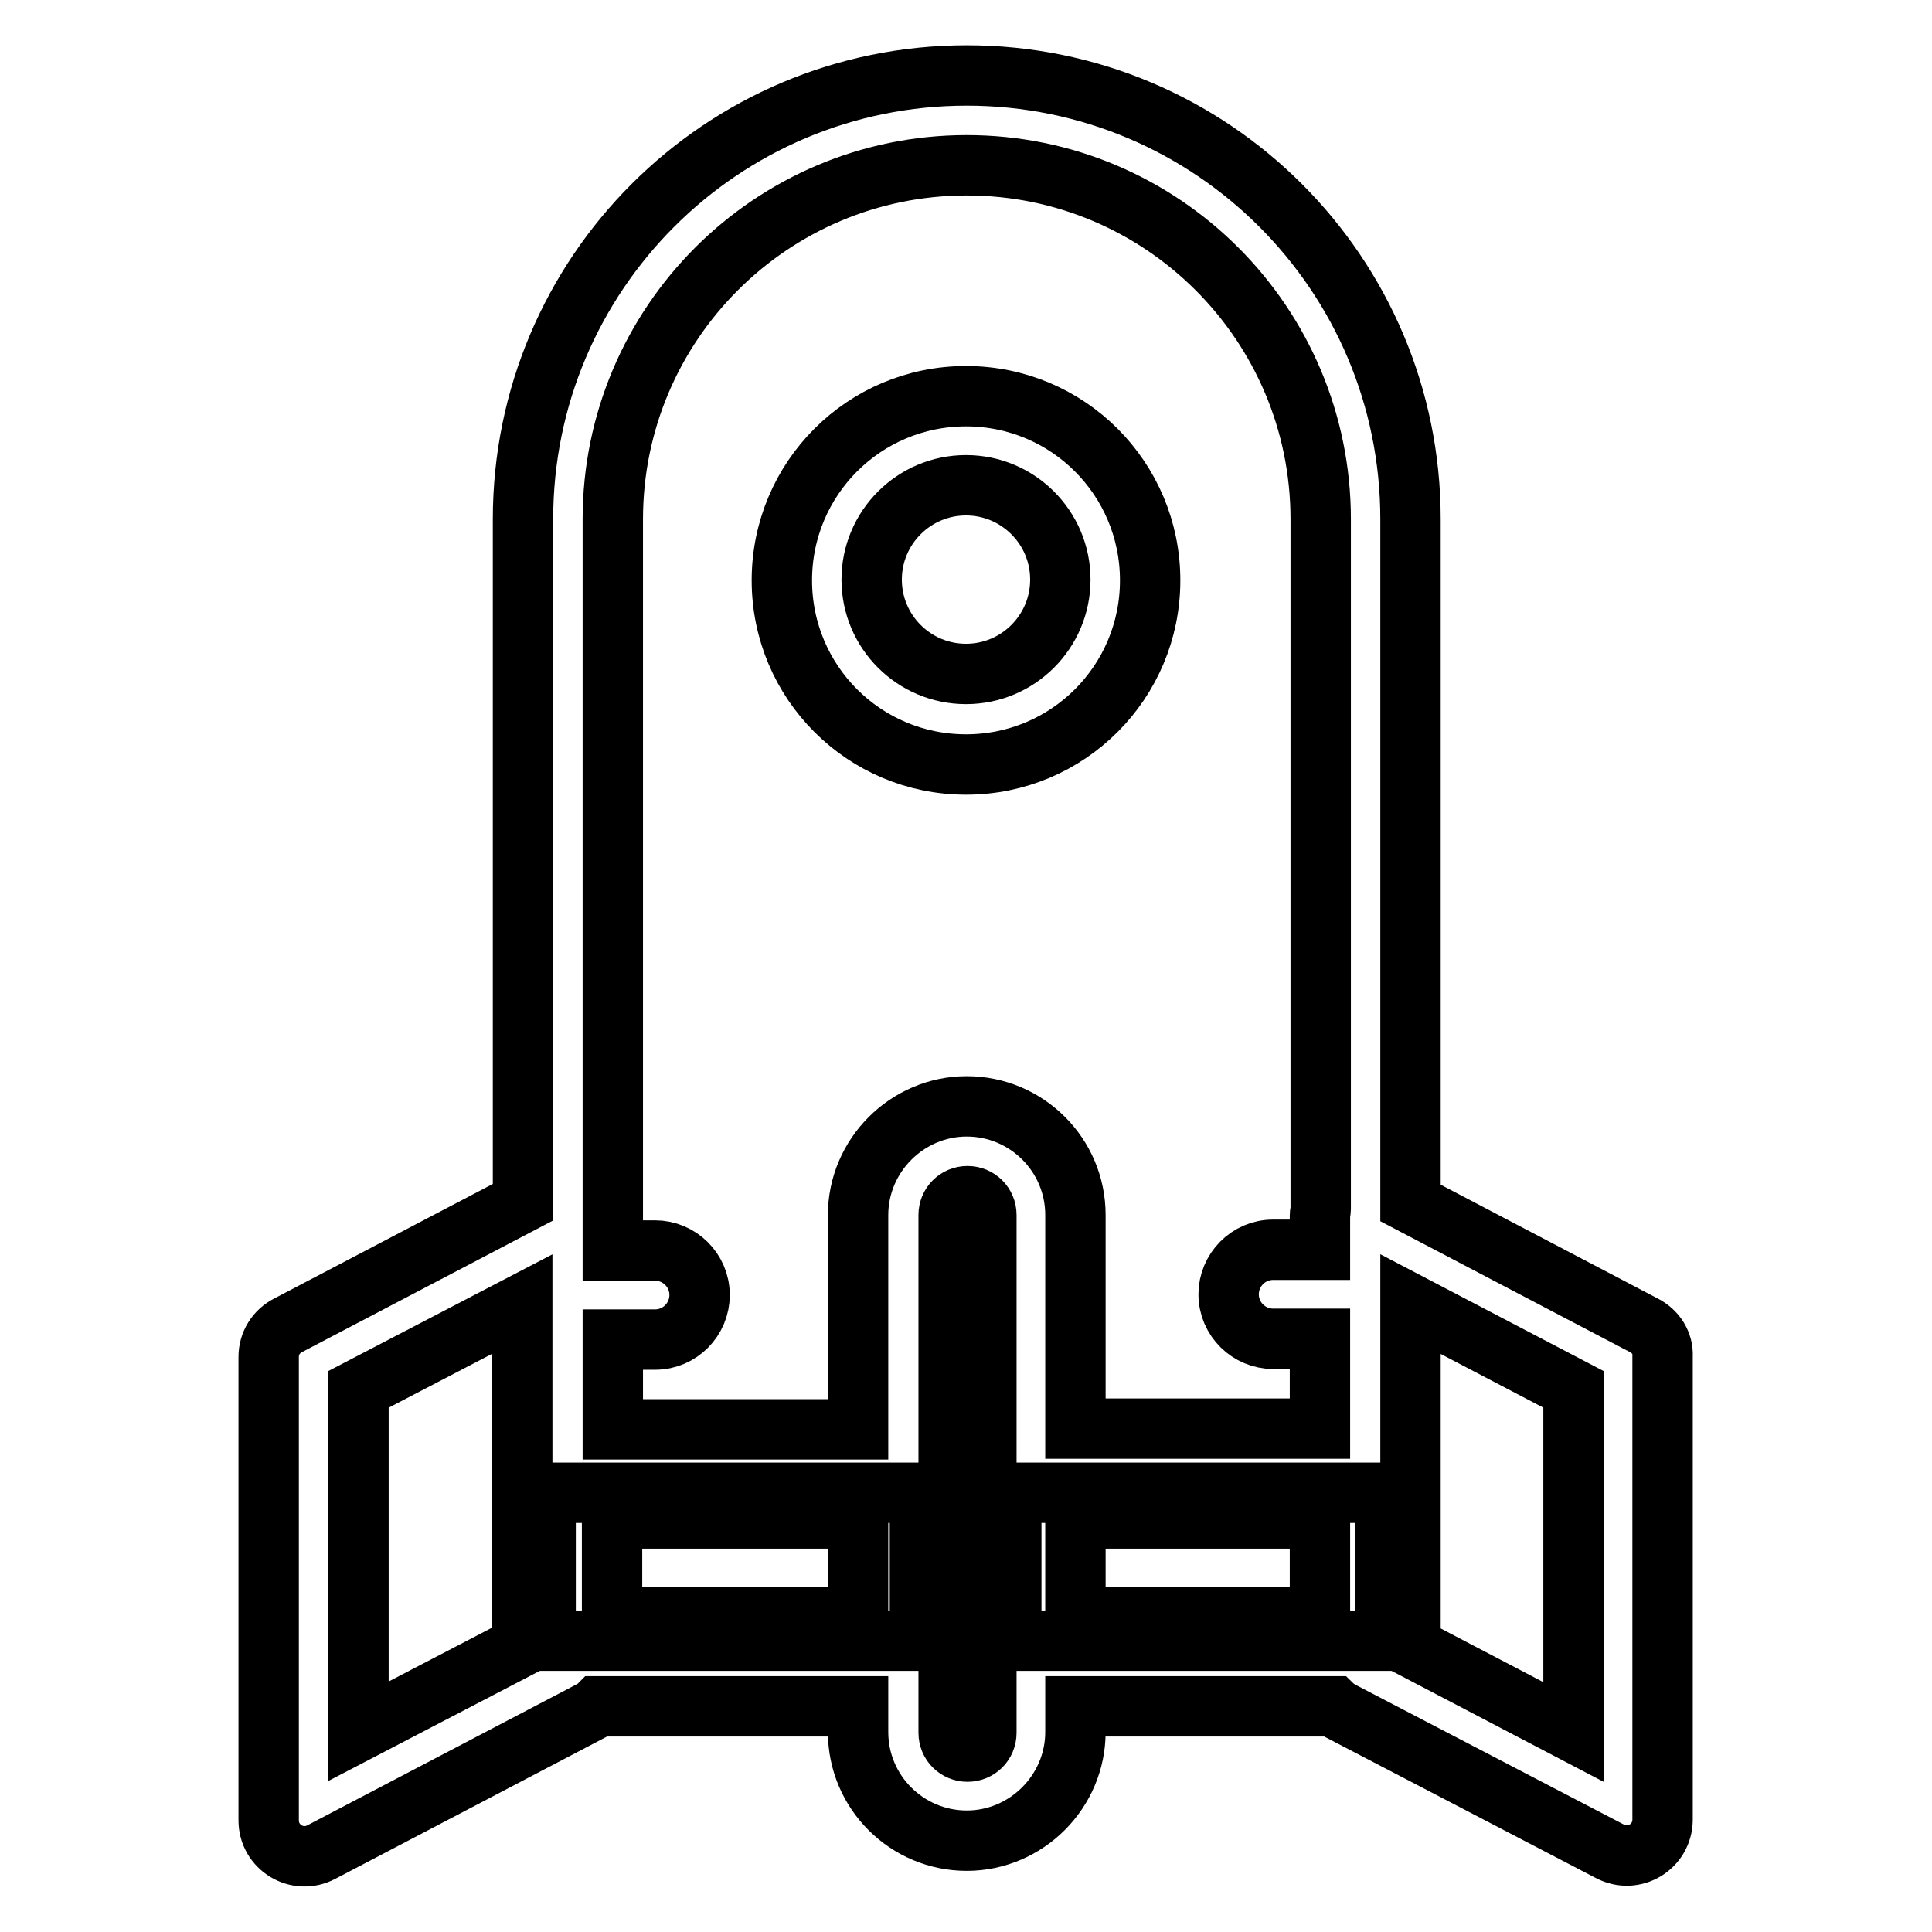
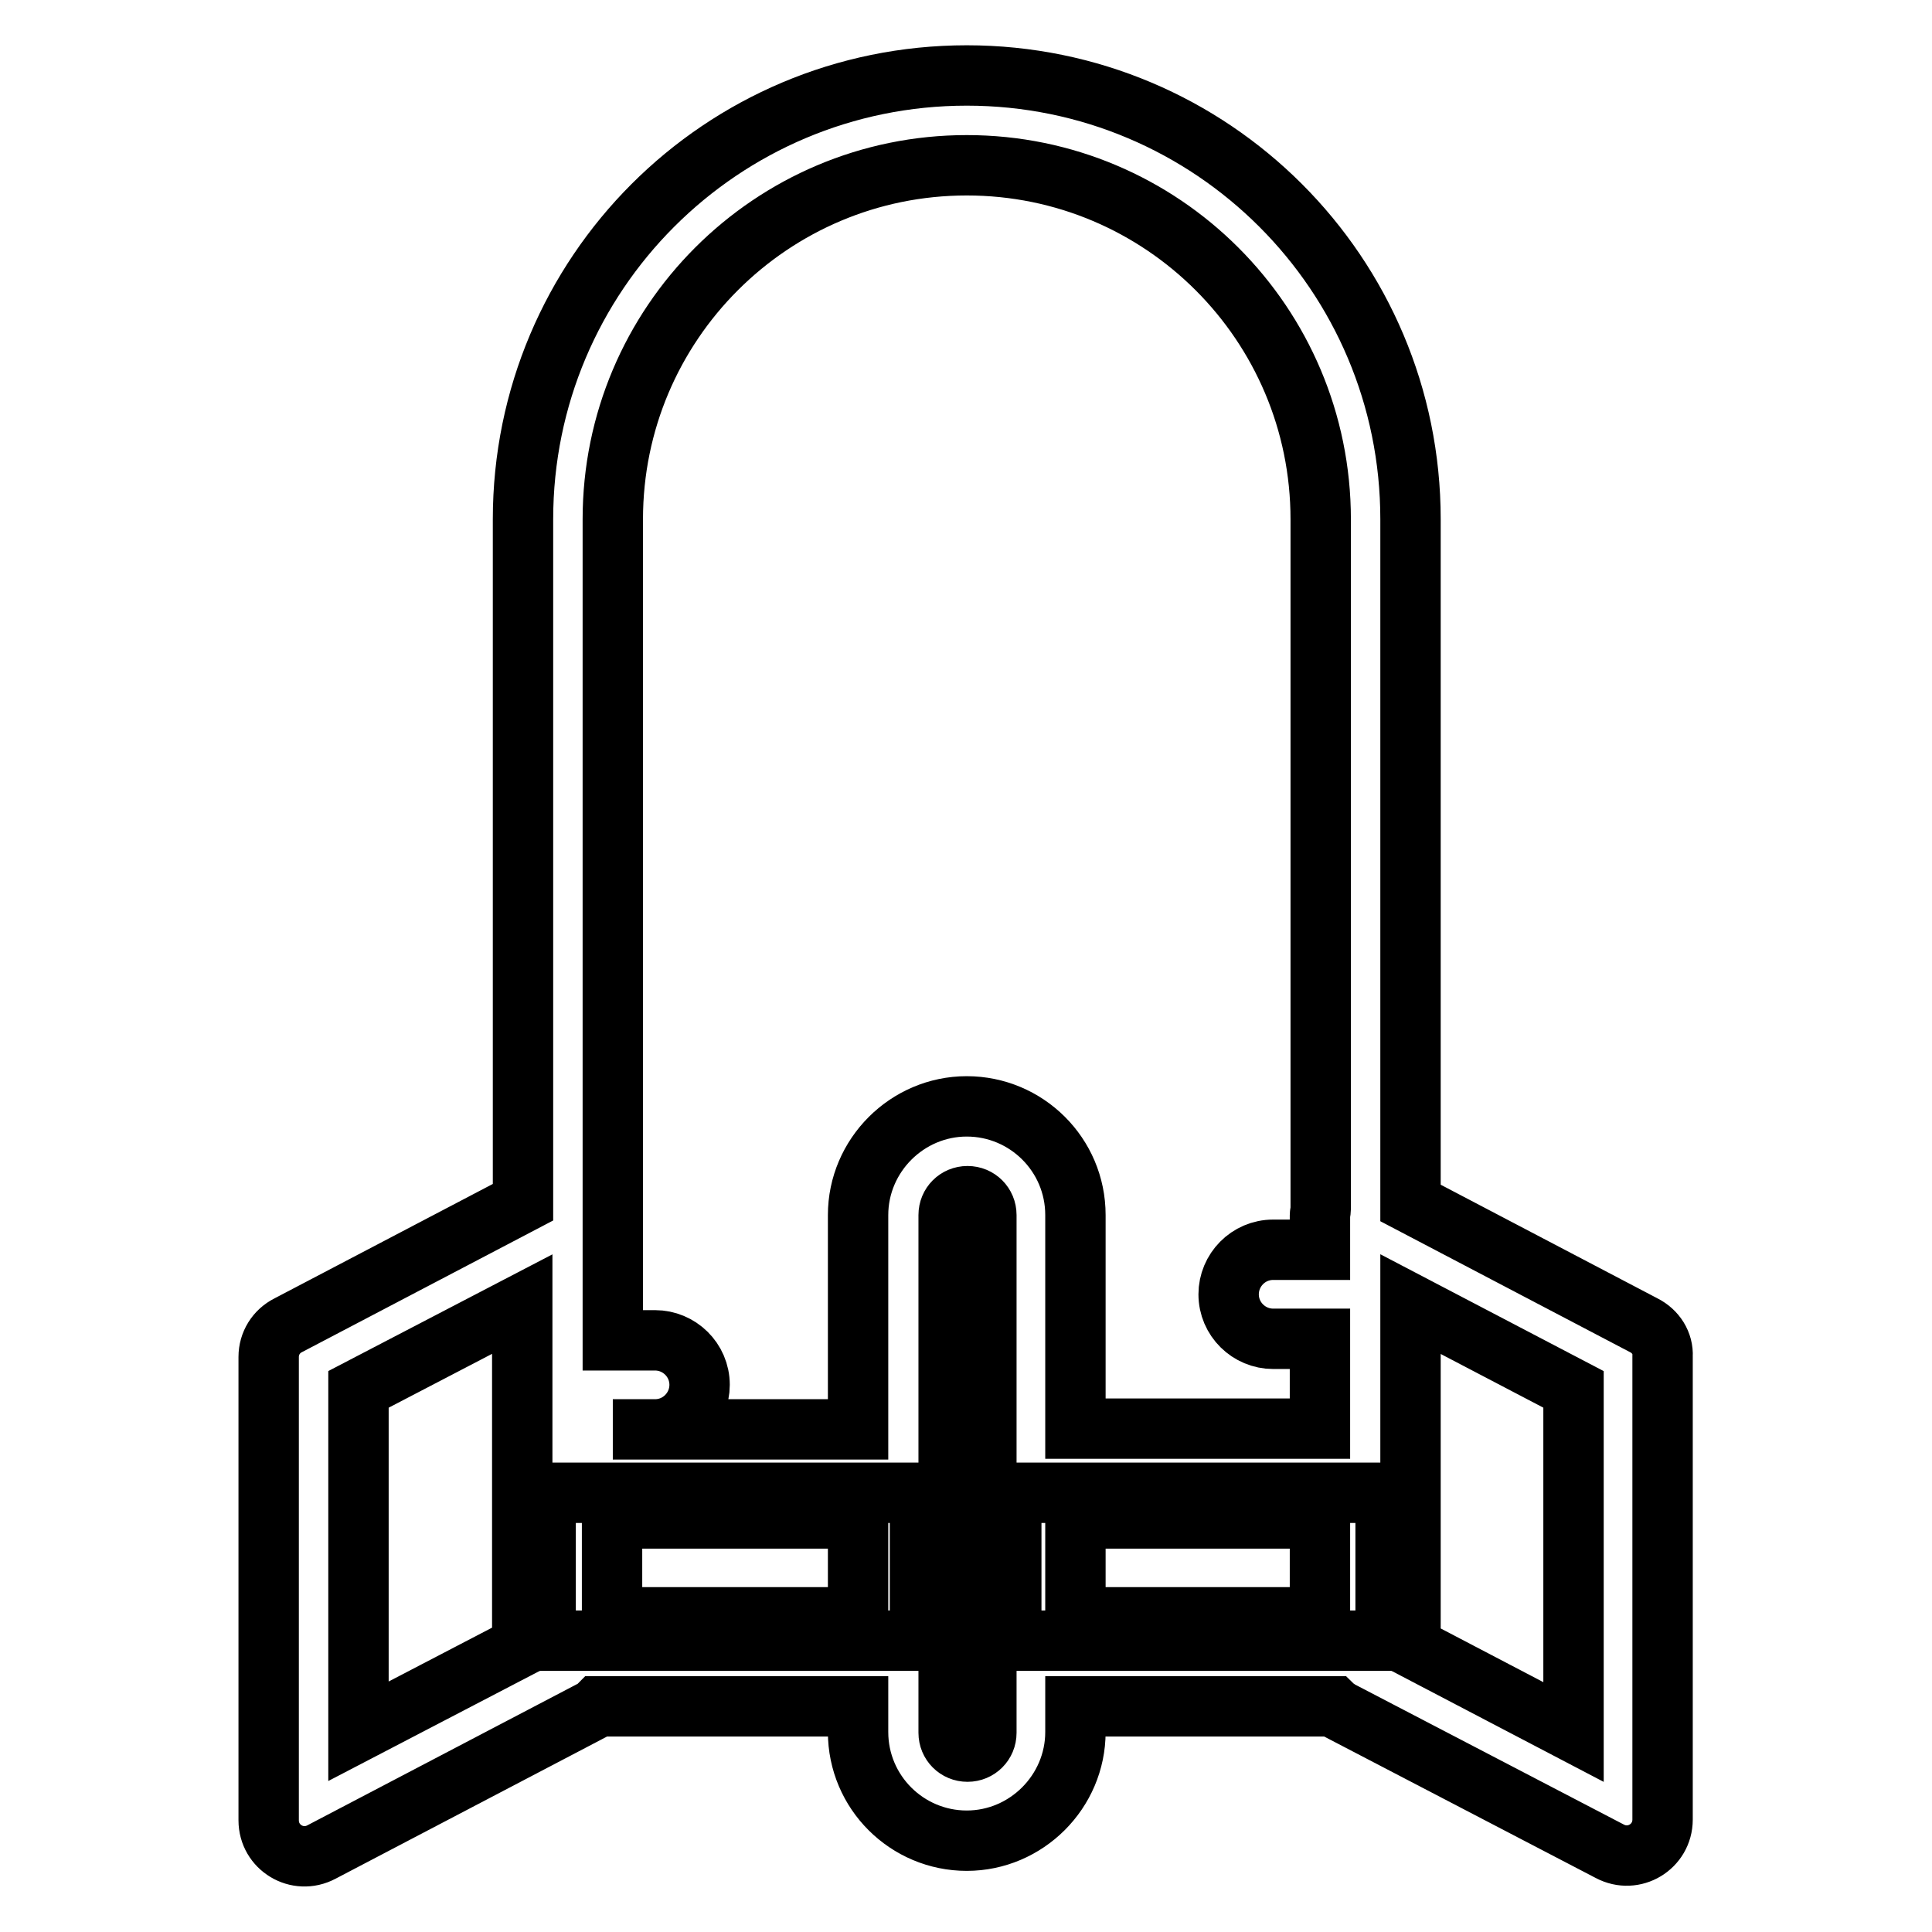
<svg xmlns="http://www.w3.org/2000/svg" version="1.1" x="0px" y="0px" viewBox="0 0 256 256" enable-background="new 0 0 256 256" xml:space="preserve">
  <g>
    <path stroke-width="8" fill-opacity="0" stroke="#000000" d="M72.3,197.8h49.6v19.6H72.3V197.8z M134,197.8h49.6v19.6H134V197.8z" />
-     <path stroke-width="8" fill-opacity="0" stroke="#000000" d="M217.8,175.6l-30.9-16.2V68.8c0-32.5-26.3-58.8-58.8-58.8S69.3,36.3,69.3,68.8v90.5l-31.1,16.3 c-1.6,0.8-2.6,2.4-2.6,4.2v61.4c0,3.6,3.8,5.9,7,4.2l35.9-18.8c0.2-0.1,0.5-0.3,0.7-0.5h34.5v3.4c0,8,6.5,14.4,14.4,14.4 c7.9,0,14.4-6.5,14.4-14.4v-3.4h34.2c0.2,0.2,0.5,0.3,0.7,0.5l35.9,18.7c3.2,1.7,7-0.6,7-4.2v-61.4 C220.4,178,219.4,176.4,217.8,175.6z M69.2,218.1l-21.7,11.3v-45.3l21.7-11.3V218.1L69.2,218.1z M113.7,214.3H81.1v-13.1h32.6 V214.3z M130.7,229.6c0,1.4-1.1,2.5-2.5,2.5c-1.4,0-2.5-1.1-2.5-2.5V161c0-1.4,1.1-2.5,2.5-2.5c1.4,0,2.5,1.1,2.5,2.5V229.6z  M174.9,214.3h-32.4v-13.1h32.4V214.3z M175,160.2c0,0.3-0.1,0.6-0.1,0.8v4.6h-6.2c-3.3,0-5.9,2.7-5.9,5.9c0,3.3,2.7,5.9,5.9,5.9 h6.2v11.9h-32.4V161c0-8-6.5-14.4-14.4-14.4c-7.9,0-14.4,6.5-14.4,14.4v28.4H81.2v-11.9h5.6c3.3,0,5.9-2.7,5.9-5.9 c0-3.3-2.7-5.9-5.9-5.9h-5.6V68.8c0-25.9,21-46.9,46.9-46.9c25.9,0,46.9,21,46.9,46.9L175,160.2L175,160.2z M208.5,229.5 l-21.6-11.3v-45.4l21.6,11.3V229.5L208.5,229.5z" />
-     <path stroke-width="8" fill-opacity="0" stroke="#000000" d="M128,52.5c-13.5,0-24.4,10.9-24.4,24.4s10.9,24.4,24.4,24.4s24.4-10.9,24.4-24.4S141.5,52.5,128,52.5 L128,52.5z M128,89.3c-6.9,0-12.5-5.6-12.5-12.5c0-6.9,5.6-12.5,12.5-12.5c6.9,0,12.5,5.6,12.5,12.5 C140.5,83.7,134.9,89.3,128,89.3z" />
+     <path stroke-width="8" fill-opacity="0" stroke="#000000" d="M217.8,175.6l-30.9-16.2V68.8c0-32.5-26.3-58.8-58.8-58.8S69.3,36.3,69.3,68.8v90.5l-31.1,16.3 c-1.6,0.8-2.6,2.4-2.6,4.2v61.4c0,3.6,3.8,5.9,7,4.2l35.9-18.8c0.2-0.1,0.5-0.3,0.7-0.5h34.5v3.4c0,8,6.5,14.4,14.4,14.4 c7.9,0,14.4-6.5,14.4-14.4v-3.4h34.2c0.2,0.2,0.5,0.3,0.7,0.5l35.9,18.7c3.2,1.7,7-0.6,7-4.2v-61.4 C220.4,178,219.4,176.4,217.8,175.6z M69.2,218.1l-21.7,11.3v-45.3l21.7-11.3V218.1L69.2,218.1z M113.7,214.3H81.1v-13.1h32.6 V214.3z M130.7,229.6c0,1.4-1.1,2.5-2.5,2.5c-1.4,0-2.5-1.1-2.5-2.5V161c0-1.4,1.1-2.5,2.5-2.5c1.4,0,2.5,1.1,2.5,2.5V229.6z  M174.9,214.3h-32.4v-13.1h32.4V214.3z M175,160.2c0,0.3-0.1,0.6-0.1,0.8v4.6h-6.2c-3.3,0-5.9,2.7-5.9,5.9c0,3.3,2.7,5.9,5.9,5.9 h6.2v11.9h-32.4V161c0-8-6.5-14.4-14.4-14.4c-7.9,0-14.4,6.5-14.4,14.4v28.4H81.2h5.6c3.3,0,5.9-2.7,5.9-5.9 c0-3.3-2.7-5.9-5.9-5.9h-5.6V68.8c0-25.9,21-46.9,46.9-46.9c25.9,0,46.9,21,46.9,46.9L175,160.2L175,160.2z M208.5,229.5 l-21.6-11.3v-45.4l21.6,11.3V229.5L208.5,229.5z" />
  </g>
</svg>